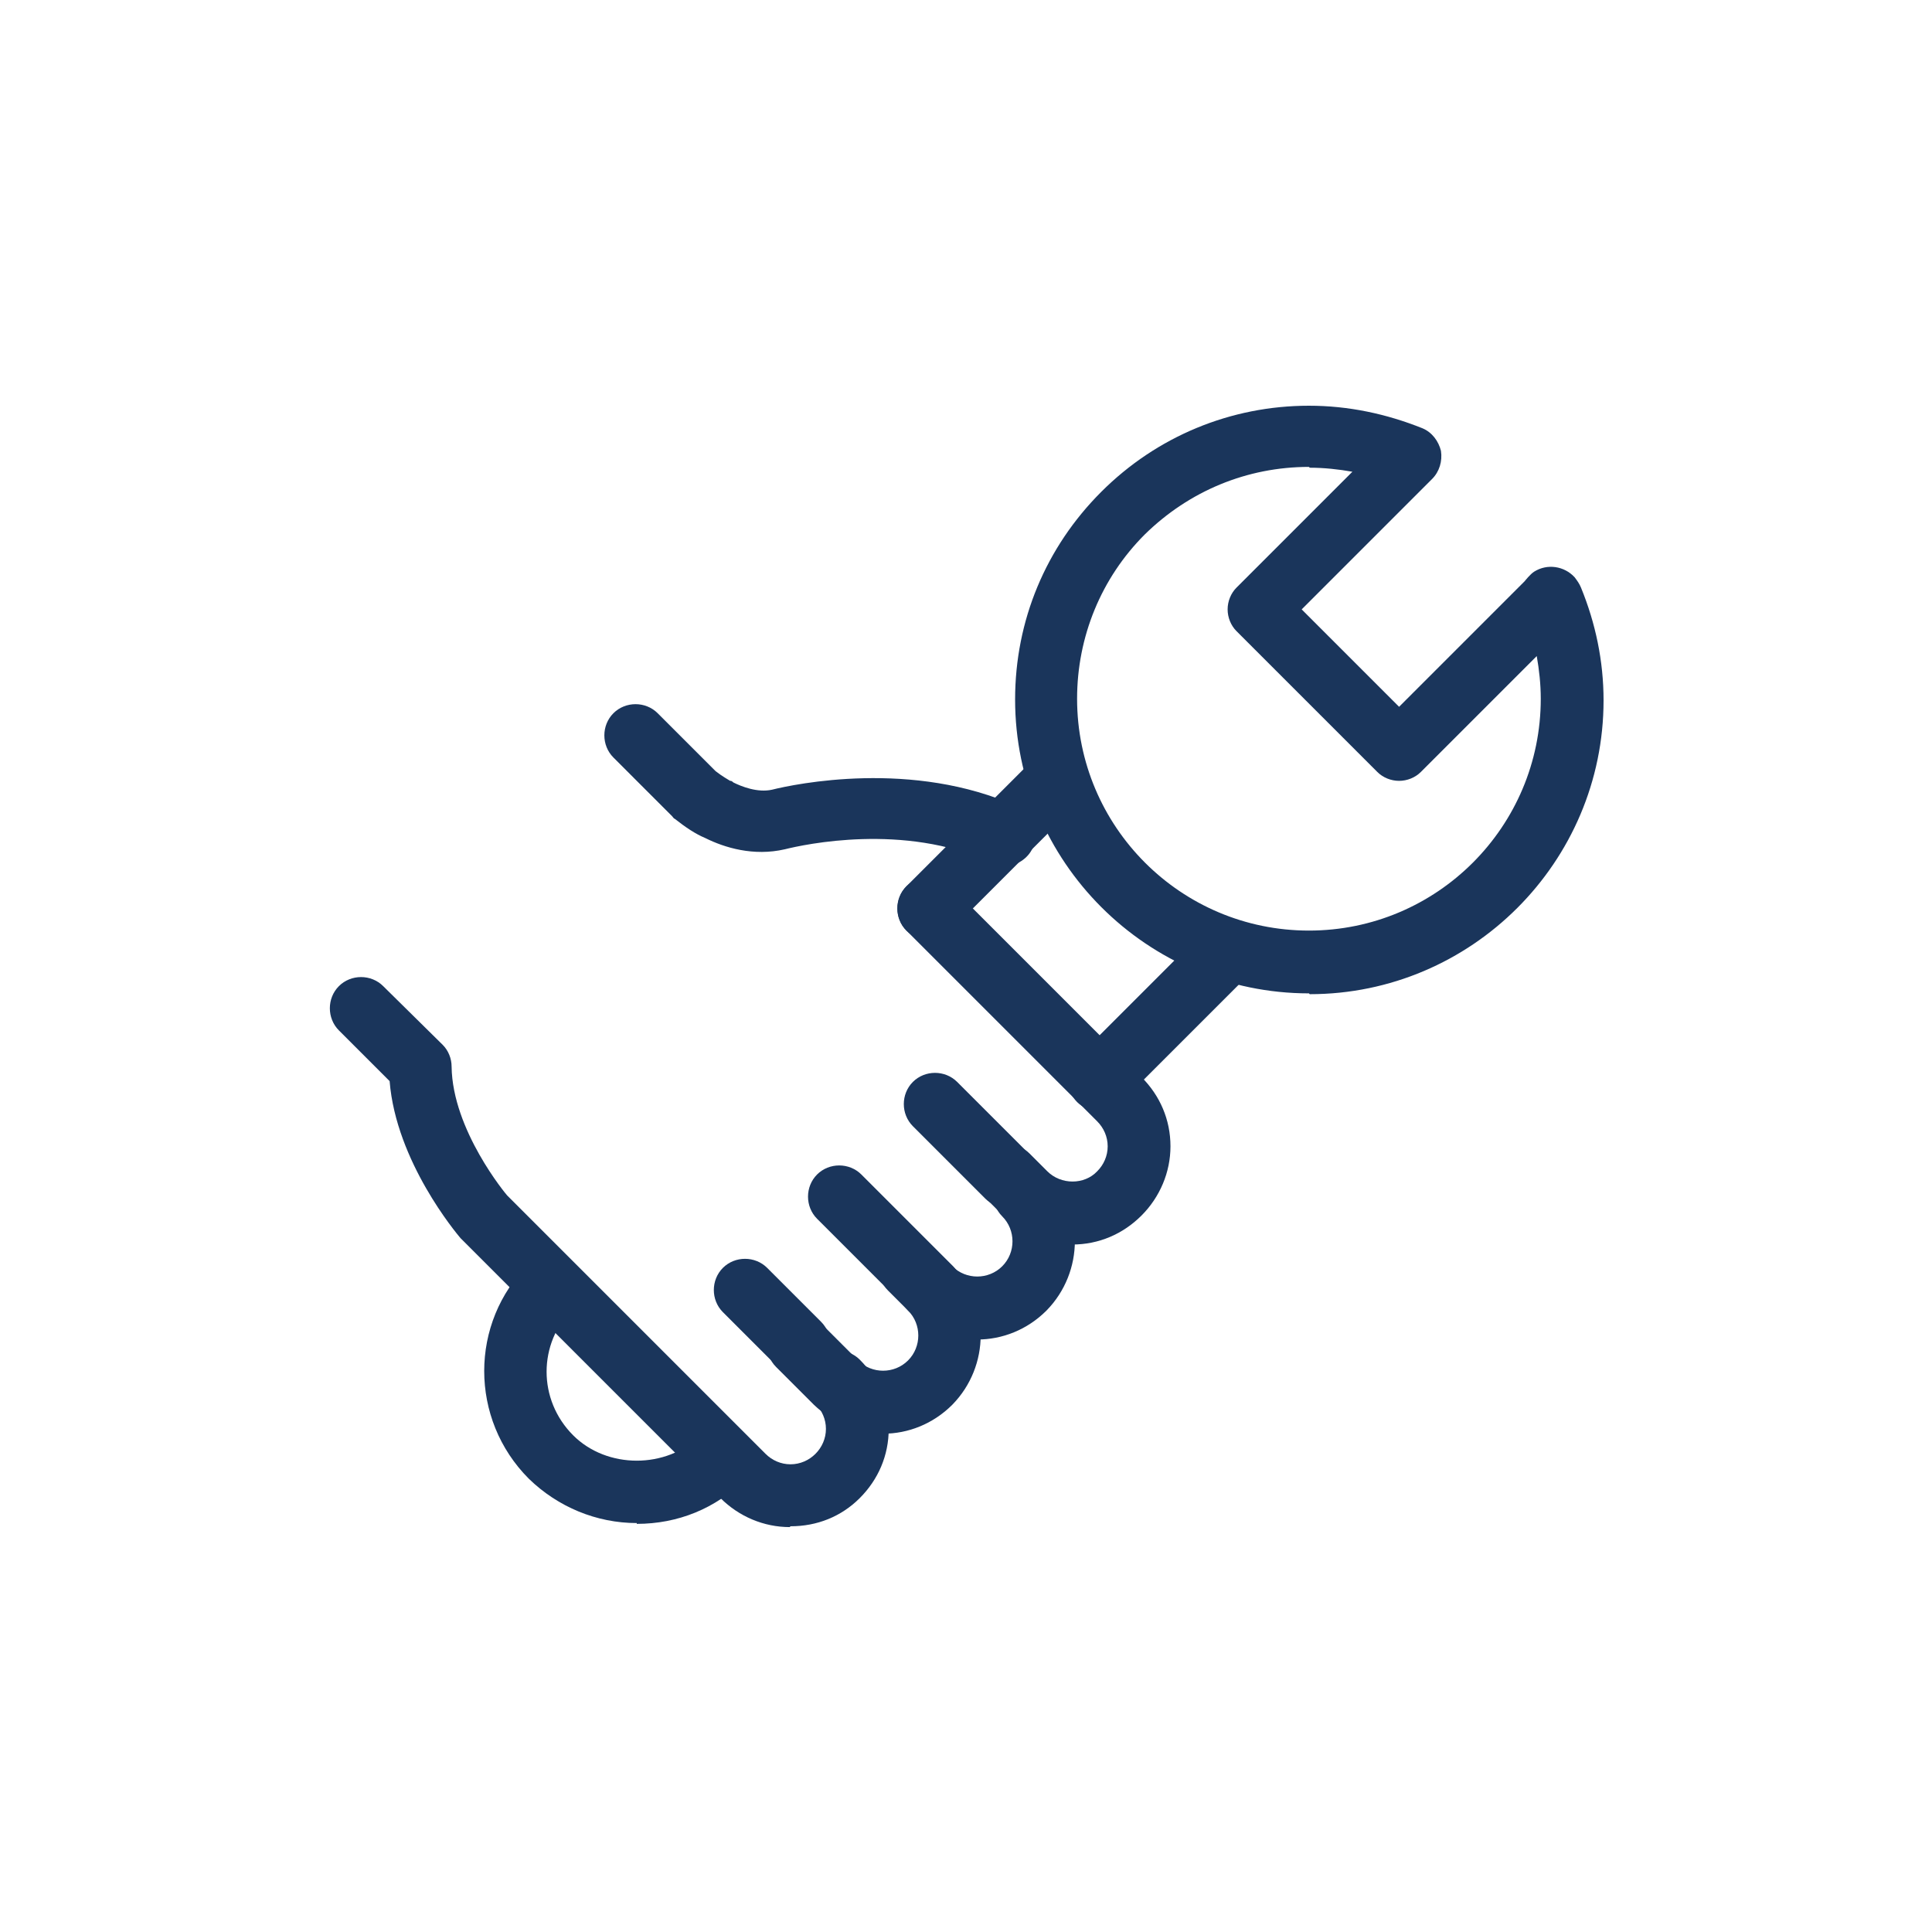
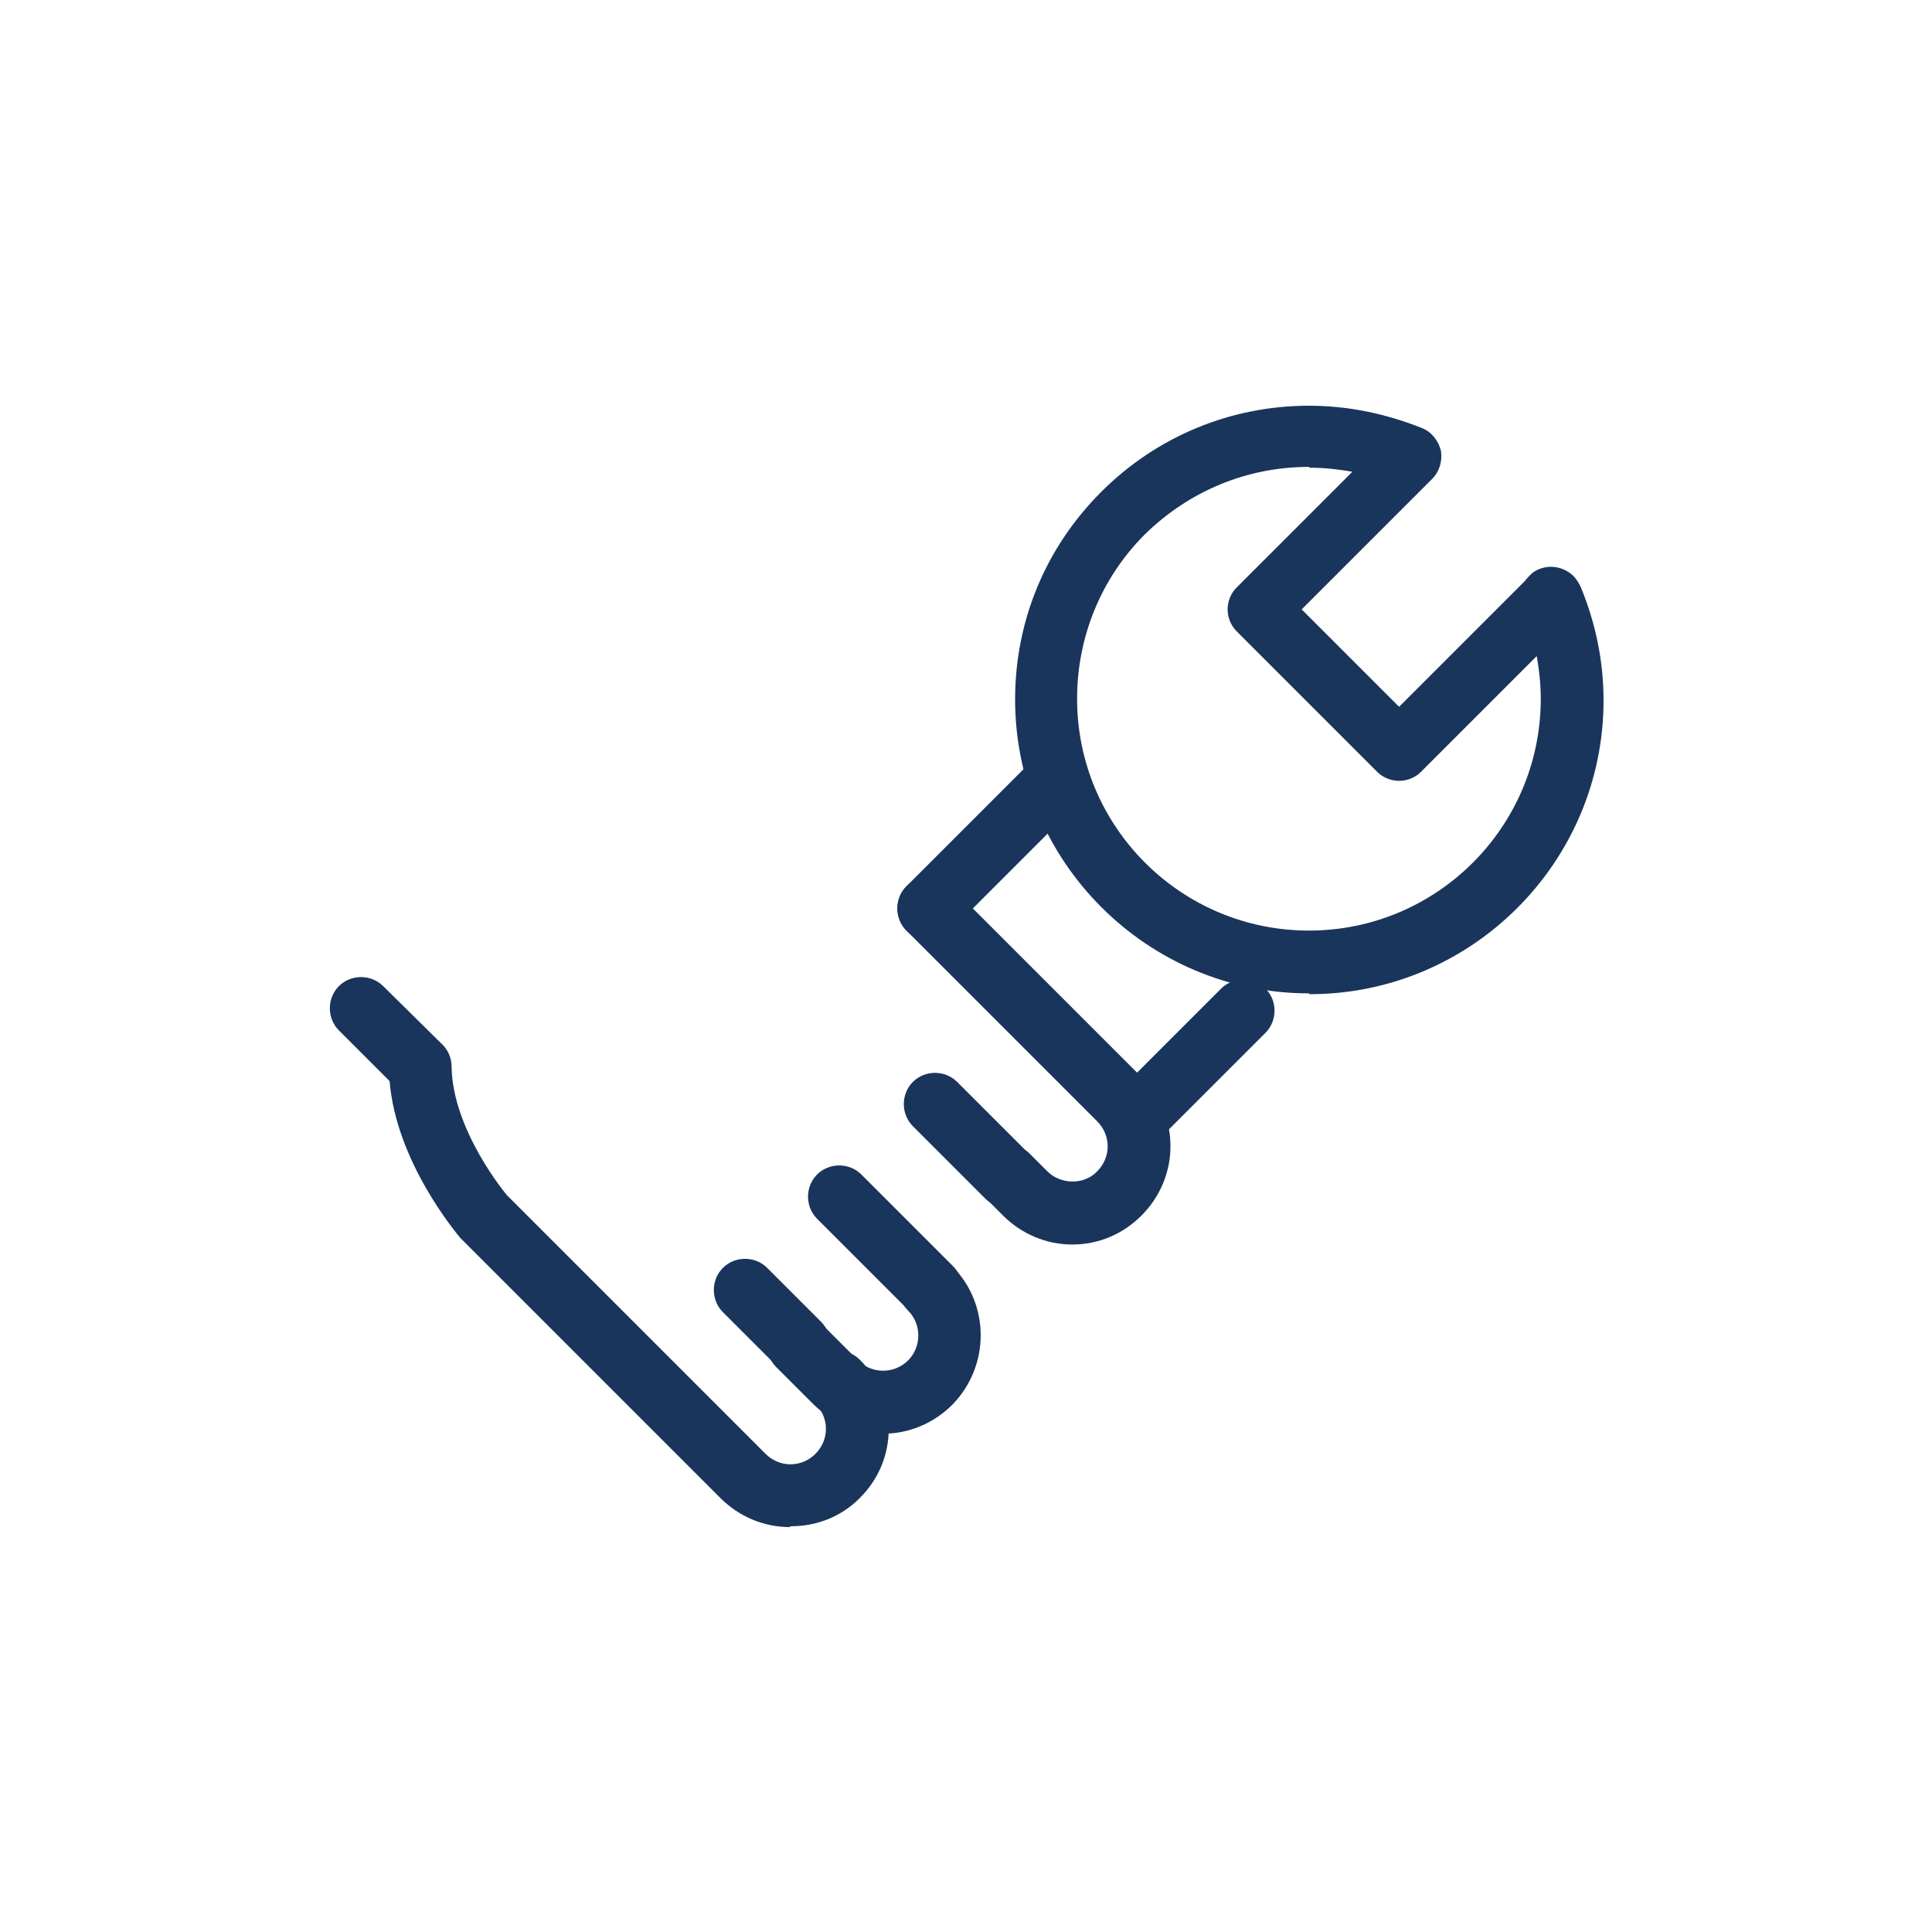
<svg xmlns="http://www.w3.org/2000/svg" id="Capa_3" viewBox="0 0 24 24">
  <defs>
    <style>
      .cls-1 {
        fill: #1a355b;
      }
    </style>
  </defs>
  <path class="cls-1" d="M10.97,17.8c-.31,0-.62-.12-.86-.35l-.47-.47c-.15-.15-.15-.4,0-.55s.4-.15.55,0l.47.47c.17.17.45.17.62,0,.17-.17.17-.45,0-.62-.15-.15-.15-.4,0-.55s.4-.15.55,0c.47.47.47,1.24,0,1.72-.24.24-.55.36-.86.36Z" />
-   <path class="cls-1" d="M12.14,16.63c-.31,0-.62-.12-.86-.35l-.25-.25c-.15-.15-.15-.4,0-.55.15-.15.4-.15.55,0l.25.25c.17.17.45.17.62,0,.17-.17.17-.45,0-.62-.15-.15-.15-.4,0-.55s.4-.15.55,0c.47.47.47,1.24,0,1.72-.24.24-.55.36-.86.36Z" />
  <path class="cls-1" d="M13.32,15.46c-.32,0-.63-.13-.86-.36l-.22-.22c-.15-.15-.15-.4,0-.55.15-.15.4-.15.55,0l.22.22c.17.17.46.17.62,0,.08-.08.13-.19.13-.31,0-.12-.05-.23-.13-.31l-2.37-2.37c-.15-.15-.15-.4,0-.55.15-.15.4-.15.55,0l2.37,2.37c.23.23.36.53.36.86,0,.32-.13.63-.36.86-.23.23-.53.36-.86.36h0Z" />
  <path class="cls-1" d="M9.81,18.97h0c-.32,0-.63-.13-.86-.36l-3.23-3.23c-.05-.06-.8-.95-.88-1.95l-.63-.63c-.15-.15-.15-.4,0-.55s.4-.15.55,0l.74.73c.07.07.11.17.11.27.01.79.68,1.59.69,1.6l3.21,3.21c.08.08.19.13.31.13h0c.12,0,.23-.05.31-.13.08-.08.13-.19.13-.31s-.05-.23-.13-.31c-.15-.15-.15-.4,0-.55.15-.15.4-.15.55,0,.23.23.36.53.36.86s-.13.63-.36.86c-.23.23-.53.35-.86.35Z" />
-   <path class="cls-1" d="M12.46,10.74c-.05,0-.11-.01-.16-.03-1.07-.49-2.31-.22-2.55-.16-.39.09-.75-.02-.99-.14-.12-.05-.24-.13-.38-.24-.01,0-.02-.02-.03-.03l-.73-.73c-.15-.15-.15-.4,0-.55s.4-.15.55,0l.72.72c.09.07.15.1.18.12.01,0,.02,0,.04.02.1.05.3.13.48.09.28-.07,1.75-.38,3.05.21.19.09.28.32.19.51-.06.14-.21.23-.35.23Z" />
  <path class="cls-1" d="M12.51,15c-.1,0-.2-.04-.27-.11l-.9-.9c-.15-.15-.15-.4,0-.55s.4-.15.55,0l.9.9c.15.15.15.4,0,.55-.08.08-.17.11-.27.11Z" />
  <path class="cls-1" d="M11.56,16.39c-.1,0-.2-.04-.27-.11l-1.14-1.14c-.15-.15-.15-.4,0-.55s.4-.15.55,0l1.14,1.14c.15.15.15.4,0,.55-.08.08-.17.11-.27.11Z" />
  <path class="cls-1" d="M9.92,17.08c-.1,0-.2-.04-.27-.11l-.67-.67c-.15-.15-.15-.4,0-.55.15-.15.4-.15.55,0l.67.67c.15.15.15.4,0,.55-.08.08-.17.11-.27.11Z" />
  <path class="cls-1" d="M16.26,12.34c-2.01,0-3.65-1.64-3.65-3.65,0-.98.38-1.89,1.07-2.58.69-.69,1.61-1.07,2.58-1.07h0c.49,0,.96.1,1.41.28.12.05.2.16.23.28.02.13-.02.26-.11.35l-1.62,1.62,1.21,1.21,1.56-1.56s.07-.09.12-.12c.16-.1.37-.07.5.07.03.04.06.08.08.13.18.44.28.91.28,1.4,0,2.01-1.64,3.65-3.65,3.65ZM16.26,5.8h0c-.77,0-1.49.3-2.04.84-.54.54-.84,1.27-.84,2.04,0,1.59,1.29,2.88,2.88,2.88,1.59,0,2.88-1.29,2.88-2.88,0-.18-.02-.36-.05-.53l-1.44,1.44c-.07.07-.17.11-.27.11h0c-.1,0-.2-.04-.27-.11l-1.75-1.75c-.07-.07-.11-.17-.11-.27s.04-.2.11-.27l1.44-1.44c-.17-.03-.35-.05-.53-.05Z" />
  <path class="cls-1" d="M11.53,11.67c-.1,0-.2-.04-.27-.11-.15-.15-.15-.4,0-.55l1.52-1.52c.15-.15.4-.15.55,0s.15.4,0,.55l-1.52,1.52c-.08.08-.17.11-.27.11Z" />
-   <path class="cls-1" d="M7.91,18.92c-.5,0-.98-.2-1.34-.55-.74-.74-.74-1.94,0-2.67.15-.15.4-.15.55,0s.15.4,0,.55c-.44.44-.44,1.14,0,1.58.42.42,1.16.42,1.58,0,.15-.15.4-.15.55,0,.15.15.15.4,0,.55-.36.36-.83.55-1.34.55Z" />
-   <path class="cls-1" d="M13.65,13.8c-.1,0-.2-.04-.27-.11-.15-.15-.15-.4,0-.55l1.52-1.52c.15-.15.4-.15.55,0,.15.15.15.4,0,.55l-1.52,1.52c-.08.08-.17.11-.27.11Z" />
+   <path class="cls-1" d="M13.65,13.8l1.52-1.52c.15-.15.4-.15.55,0,.15.15.15.4,0,.55l-1.52,1.52c-.08.08-.17.11-.27.11Z" />
</svg>